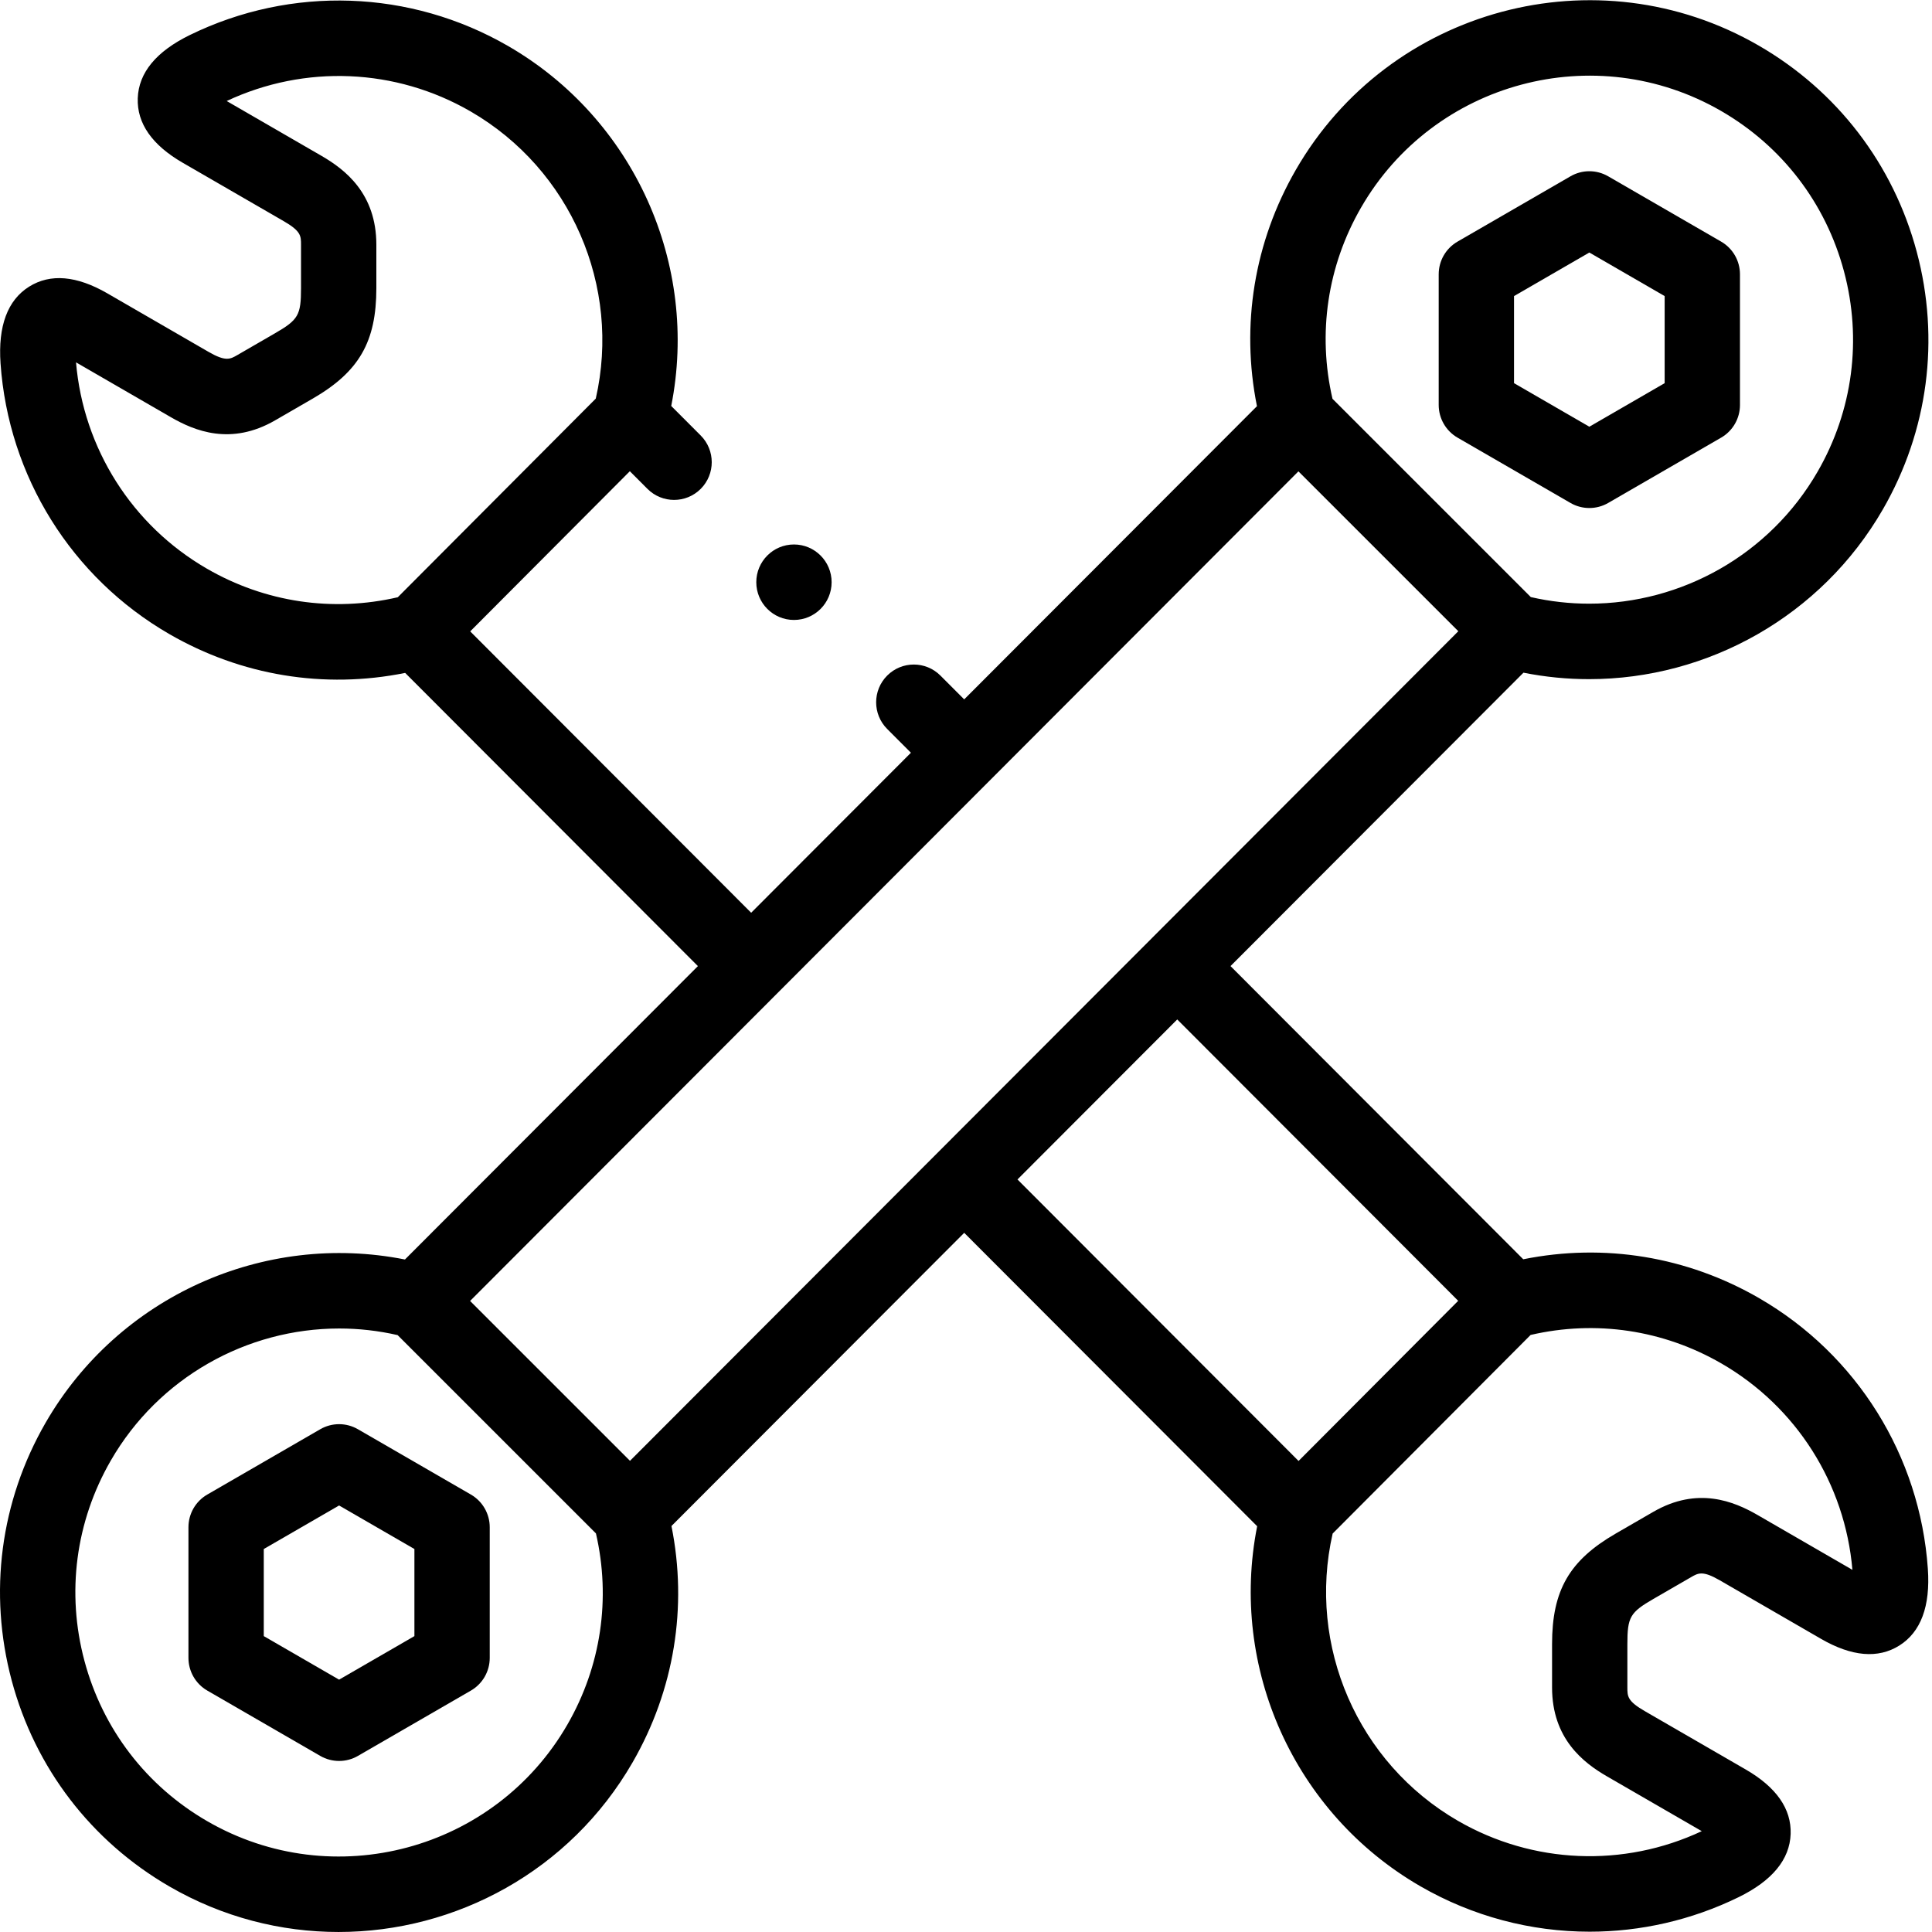
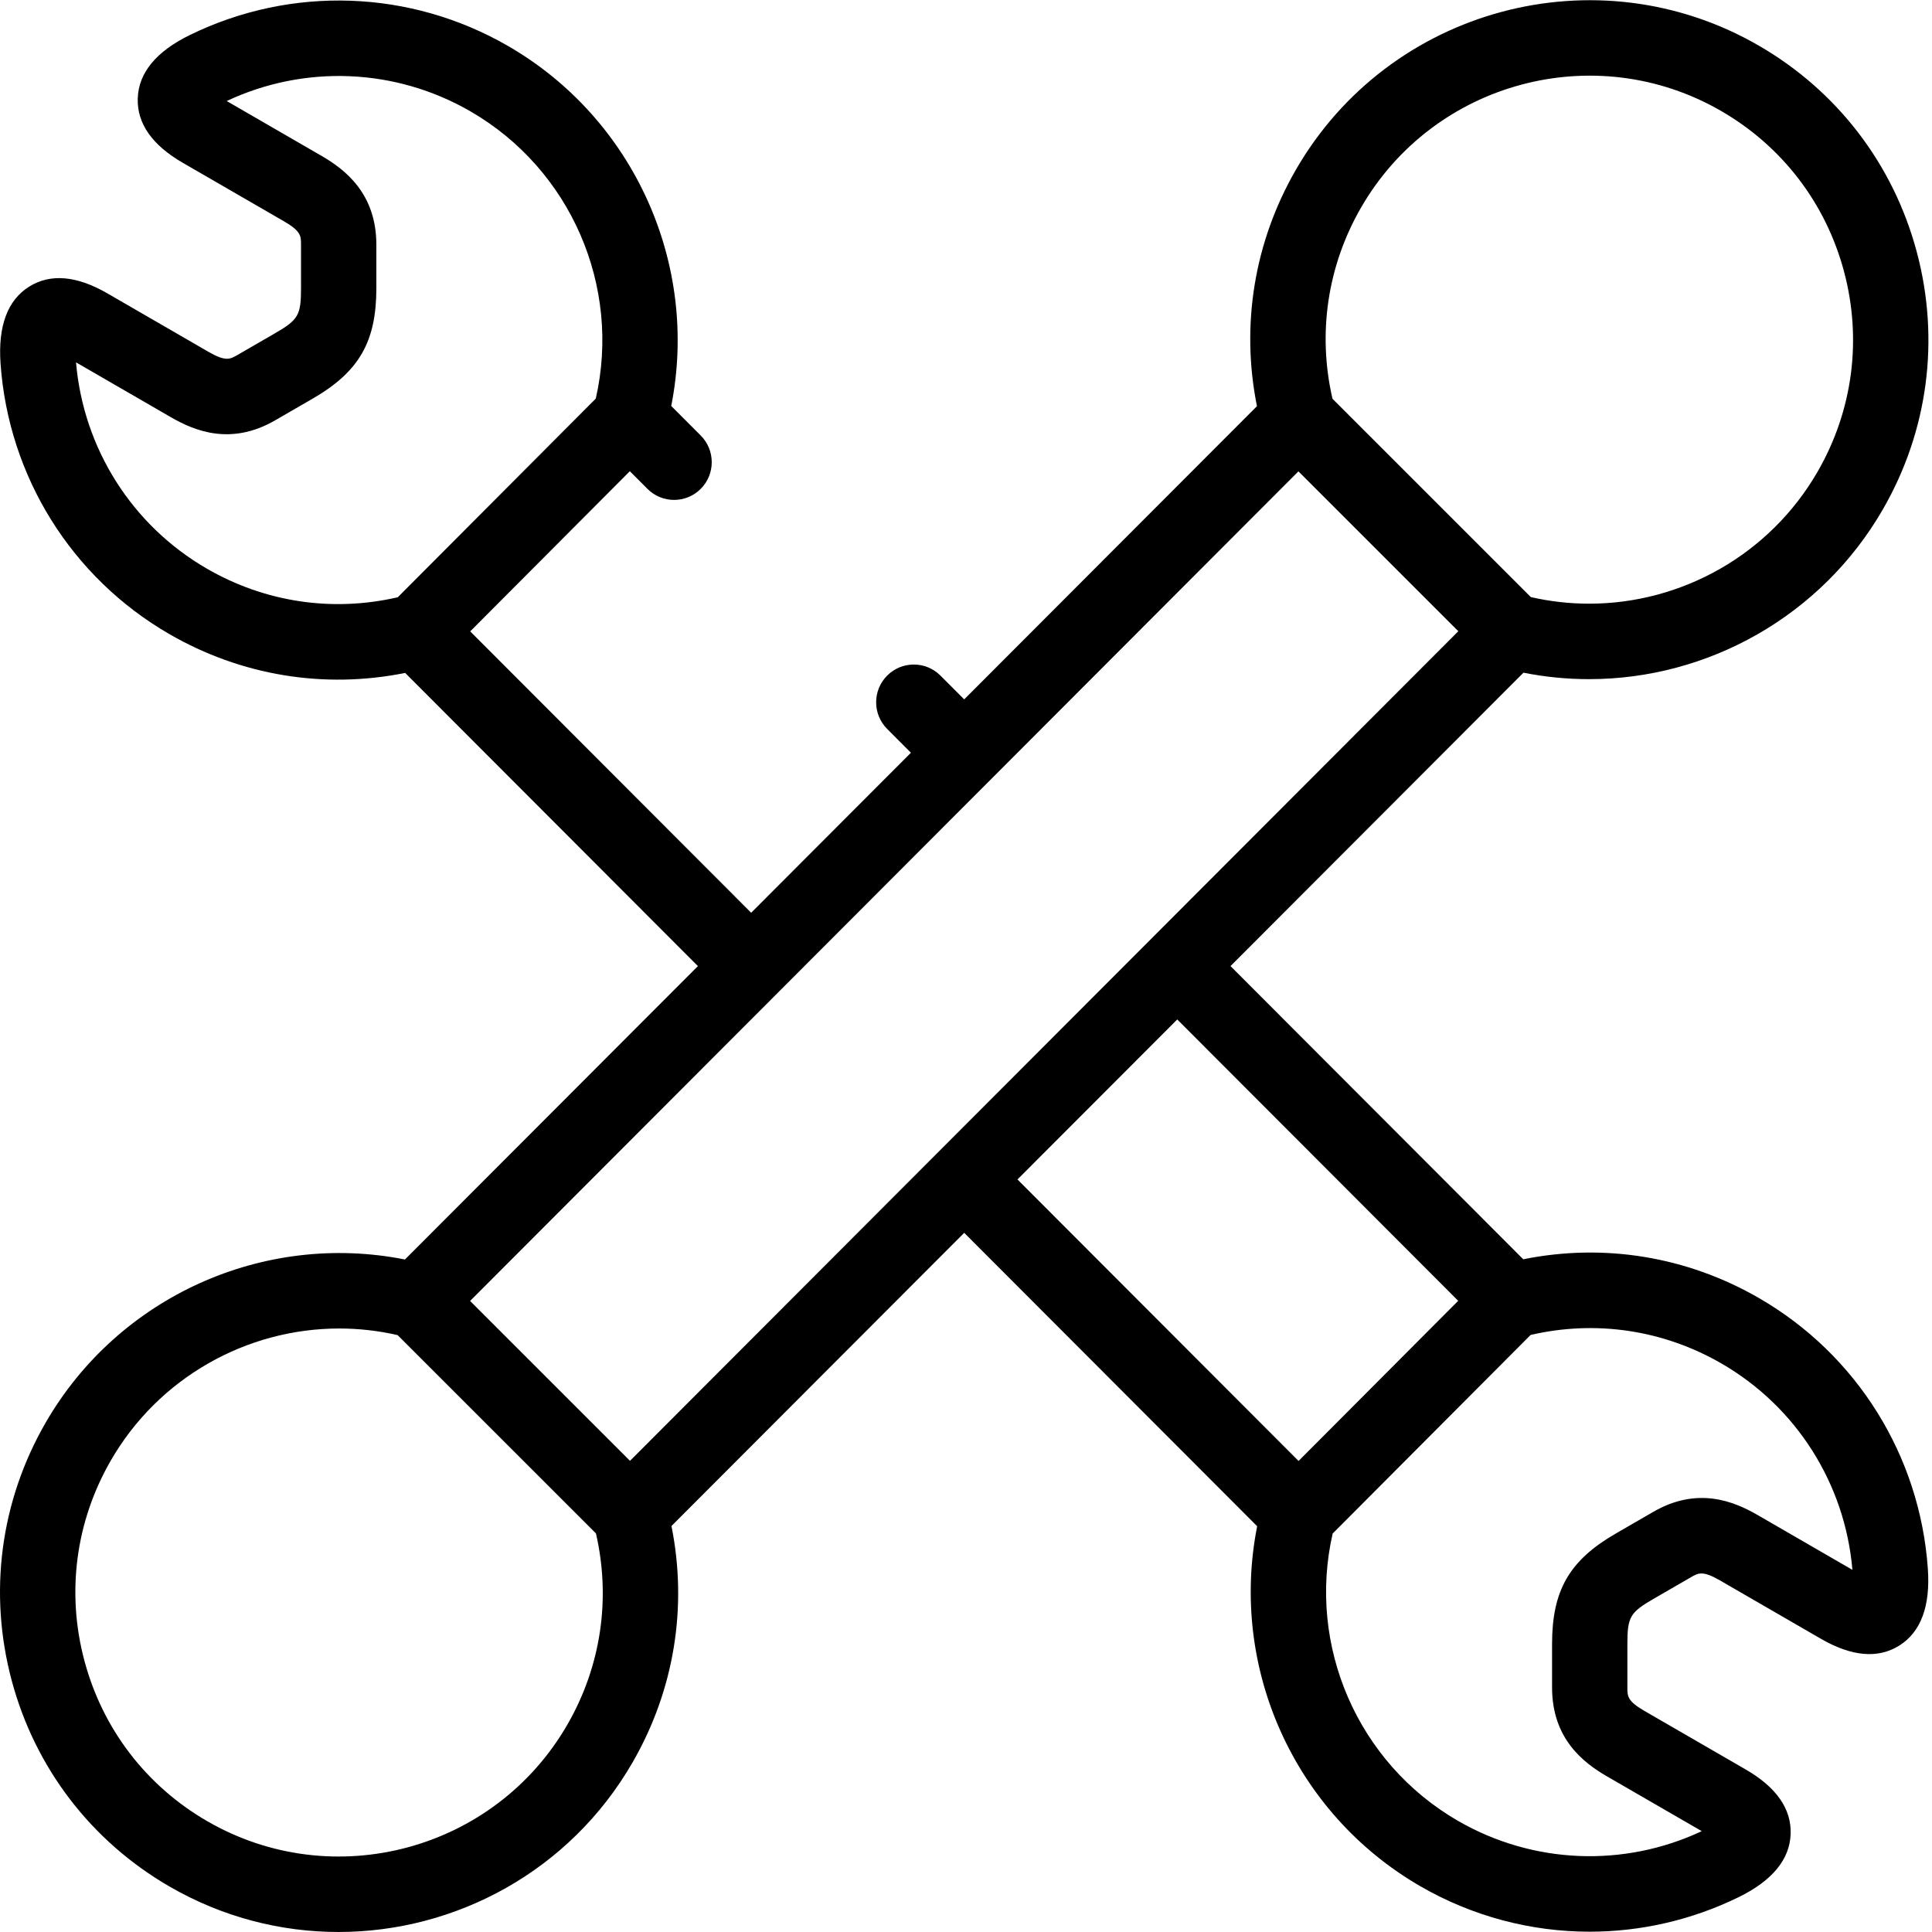
<svg xmlns="http://www.w3.org/2000/svg" width="150" height="150" viewBox="0 0 150 150">
  <g>
    <path d="M136.583 100.79c-5.596-3.236-12.04-4.288-18.318-3.02L95.537 75.007l22.745-22.78c1.698.338 3.403.503 5.094.502 9.228 0 18.03-4.892 22.81-13.182 3.514-6.098 4.448-13.2 2.628-20.001-1.82-6.8-6.174-12.484-12.261-16.004-12.566-7.266-28.692-2.938-35.947 9.647-3.231 5.606-4.281 12.059-3.016 18.347L74.86 54.3l-1.845-1.848c-1.143-1.144-2.994-1.143-4.135.001-1.142 1.145-1.142 3 0 4.143l1.844 1.847-12.404 12.423-21.813-21.846 12.394-12.434 1.368 1.37c1.142 1.144 2.993 1.143 4.135 0 1.141-1.145 1.14-3-.001-4.144l-2.289-2.292c2.176-10.98-2.867-22.283-12.662-27.946-7.588-4.387-16.826-4.708-24.71-.856-2.616 1.278-3.978 2.93-4.047 4.91-.068 1.945 1.106 3.63 3.49 5.008l7.85 4.539c1.336.772 1.336 1.147 1.336 1.826v3.367c0 2.1-.208 2.46-2.024 3.51l-2.911 1.684c-.569.329-.912.528-2.25-.246l-7.85-4.539c-2.383-1.378-4.427-1.554-6.073-.523C.587 23.303-.161 25.31.042 28.218c.613 8.766 5.509 16.62 13.097 21.007 5.596 3.236 12.04 4.287 18.318 3.02l22.728 22.763L31.44 97.787c-10.962-2.18-22.248 2.871-27.903 12.68C.022 116.566-.91 123.669.907 130.47c1.82 6.8 6.175 12.484 12.262 16.004 4.134 2.39 8.651 3.525 13.113 3.525 9.101 0 17.966-4.727 22.834-13.173 3.231-5.605 4.281-12.058 3.016-18.346l22.729-22.764 22.745 22.78c-2.176 10.98 2.868 22.284 12.662 27.947 4.065 2.35 8.602 3.533 13.152 3.533 3.944 0 7.898-.89 11.559-2.677 2.616-1.278 3.977-2.93 4.046-4.911.068-1.944-1.106-3.629-3.49-5.007l-7.849-4.539c-1.337-.773-1.337-1.147-1.337-1.826v-3.367c0-2.1.208-2.46 2.024-3.51l2.912-1.684c.569-.33.912-.528 2.25.246l7.85 4.539c2.382 1.378 4.426 1.554 6.073.523 1.677-1.05 2.424-3.058 2.22-5.965-.61-8.766-5.506-16.62-13.095-21.007zM16.062 44.15c-5.808-3.358-9.588-9.328-10.16-16.017l7.362 4.257c1.828 1.058 4.658 2.234 8.096.246l2.912-1.684c3.607-2.085 4.948-4.412 4.948-8.585V19c0-3.977-2.431-5.843-4.26-6.901L17.6 7.843c6.07-2.847 13.122-2.554 18.93.805 7.788 4.503 11.713 13.587 9.726 22.3L30.884 46.37c-5.063 1.172-10.298.396-14.822-2.22zm89.608-28.03c5.643-9.789 18.185-13.155 27.96-7.503 4.734 2.738 8.12 7.158 9.535 12.446 1.415 5.288.69 10.812-2.044 15.553-3.718 6.45-10.562 10.255-17.74 10.254-1.504 0-3.022-.168-4.529-.512l-15.398-15.396c-1.17-5.07-.396-10.312 2.216-14.842zM44.053 133.895c-5.643 9.789-18.186 13.154-27.96 7.503-4.735-2.738-8.121-7.158-9.536-12.447-1.415-5.288-.689-10.811 2.044-15.553 3.718-6.45 10.563-10.254 17.74-10.254 1.504 0 3.022.168 4.53.513l15.398 15.396c1.169 5.07.395 10.312-2.216 14.842zm4.86-20.477l-12.415-12.412 64.312-64.41 12.414 12.412-64.311 64.41zm30.084-21.845L91.401 79.15l21.813 21.845-12.394 12.434-21.823-21.856zm57.462 26.052c-1.83-1.058-4.658-2.234-8.096-.246l-2.912 1.683c-3.607 2.086-4.949 4.413-4.949 8.585v3.368c0 3.977 2.433 5.843 4.262 6.901l7.36 4.255c-6.071 2.848-13.124 2.554-18.932-.804-7.788-4.503-11.712-13.588-9.725-22.302l15.37-15.42c5.064-1.172 10.3-.396 14.824 2.22 5.807 3.358 9.588 9.328 10.16 16.017l-7.362-4.257z" />
-     <path d="M113.162 33.978l8.772 5.072c.452.262.957.392 1.462.392.504 0 1.009-.13 1.461-.392l8.772-5.072c.905-.523 1.462-1.49 1.462-2.537V21.296c0-1.047-.557-2.014-1.462-2.537l-8.772-5.072c-.904-.523-2.018-.524-2.923 0l-8.772 5.072c-.905.523-1.462 1.49-1.462 2.537v10.145c0 1.046.557 2.013 1.462 2.537zm4.386-10.99l5.848-3.382 5.847 3.382v6.76l-5.847 3.382-5.848-3.382v-6.76zM36.56 116.037l-8.772-5.072c-.904-.523-2.018-.523-2.923 0l-8.772 5.072c-.905.523-1.462 1.49-1.462 2.537v10.144c0 1.047.558 2.015 1.462 2.538l8.772 5.072c.453.262.957.392 1.462.392s1.01-.13 1.462-.392l8.772-5.072c.904-.523 1.462-1.49 1.462-2.538v-10.144c0-1.046-.558-2.014-1.463-2.537zm-4.385 10.99l-5.848 3.381-5.848-3.381v-6.761l5.848-3.381 5.848 3.381v6.76zM61.643 48.133c1.615 0 2.924-1.311 2.924-2.93 0-1.617-1.309-2.93-2.924-2.93h-.002c-1.615 0-2.923 1.313-2.923 2.93 0 1.619 1.31 2.93 2.925 2.93z" />
  </g>
</svg>